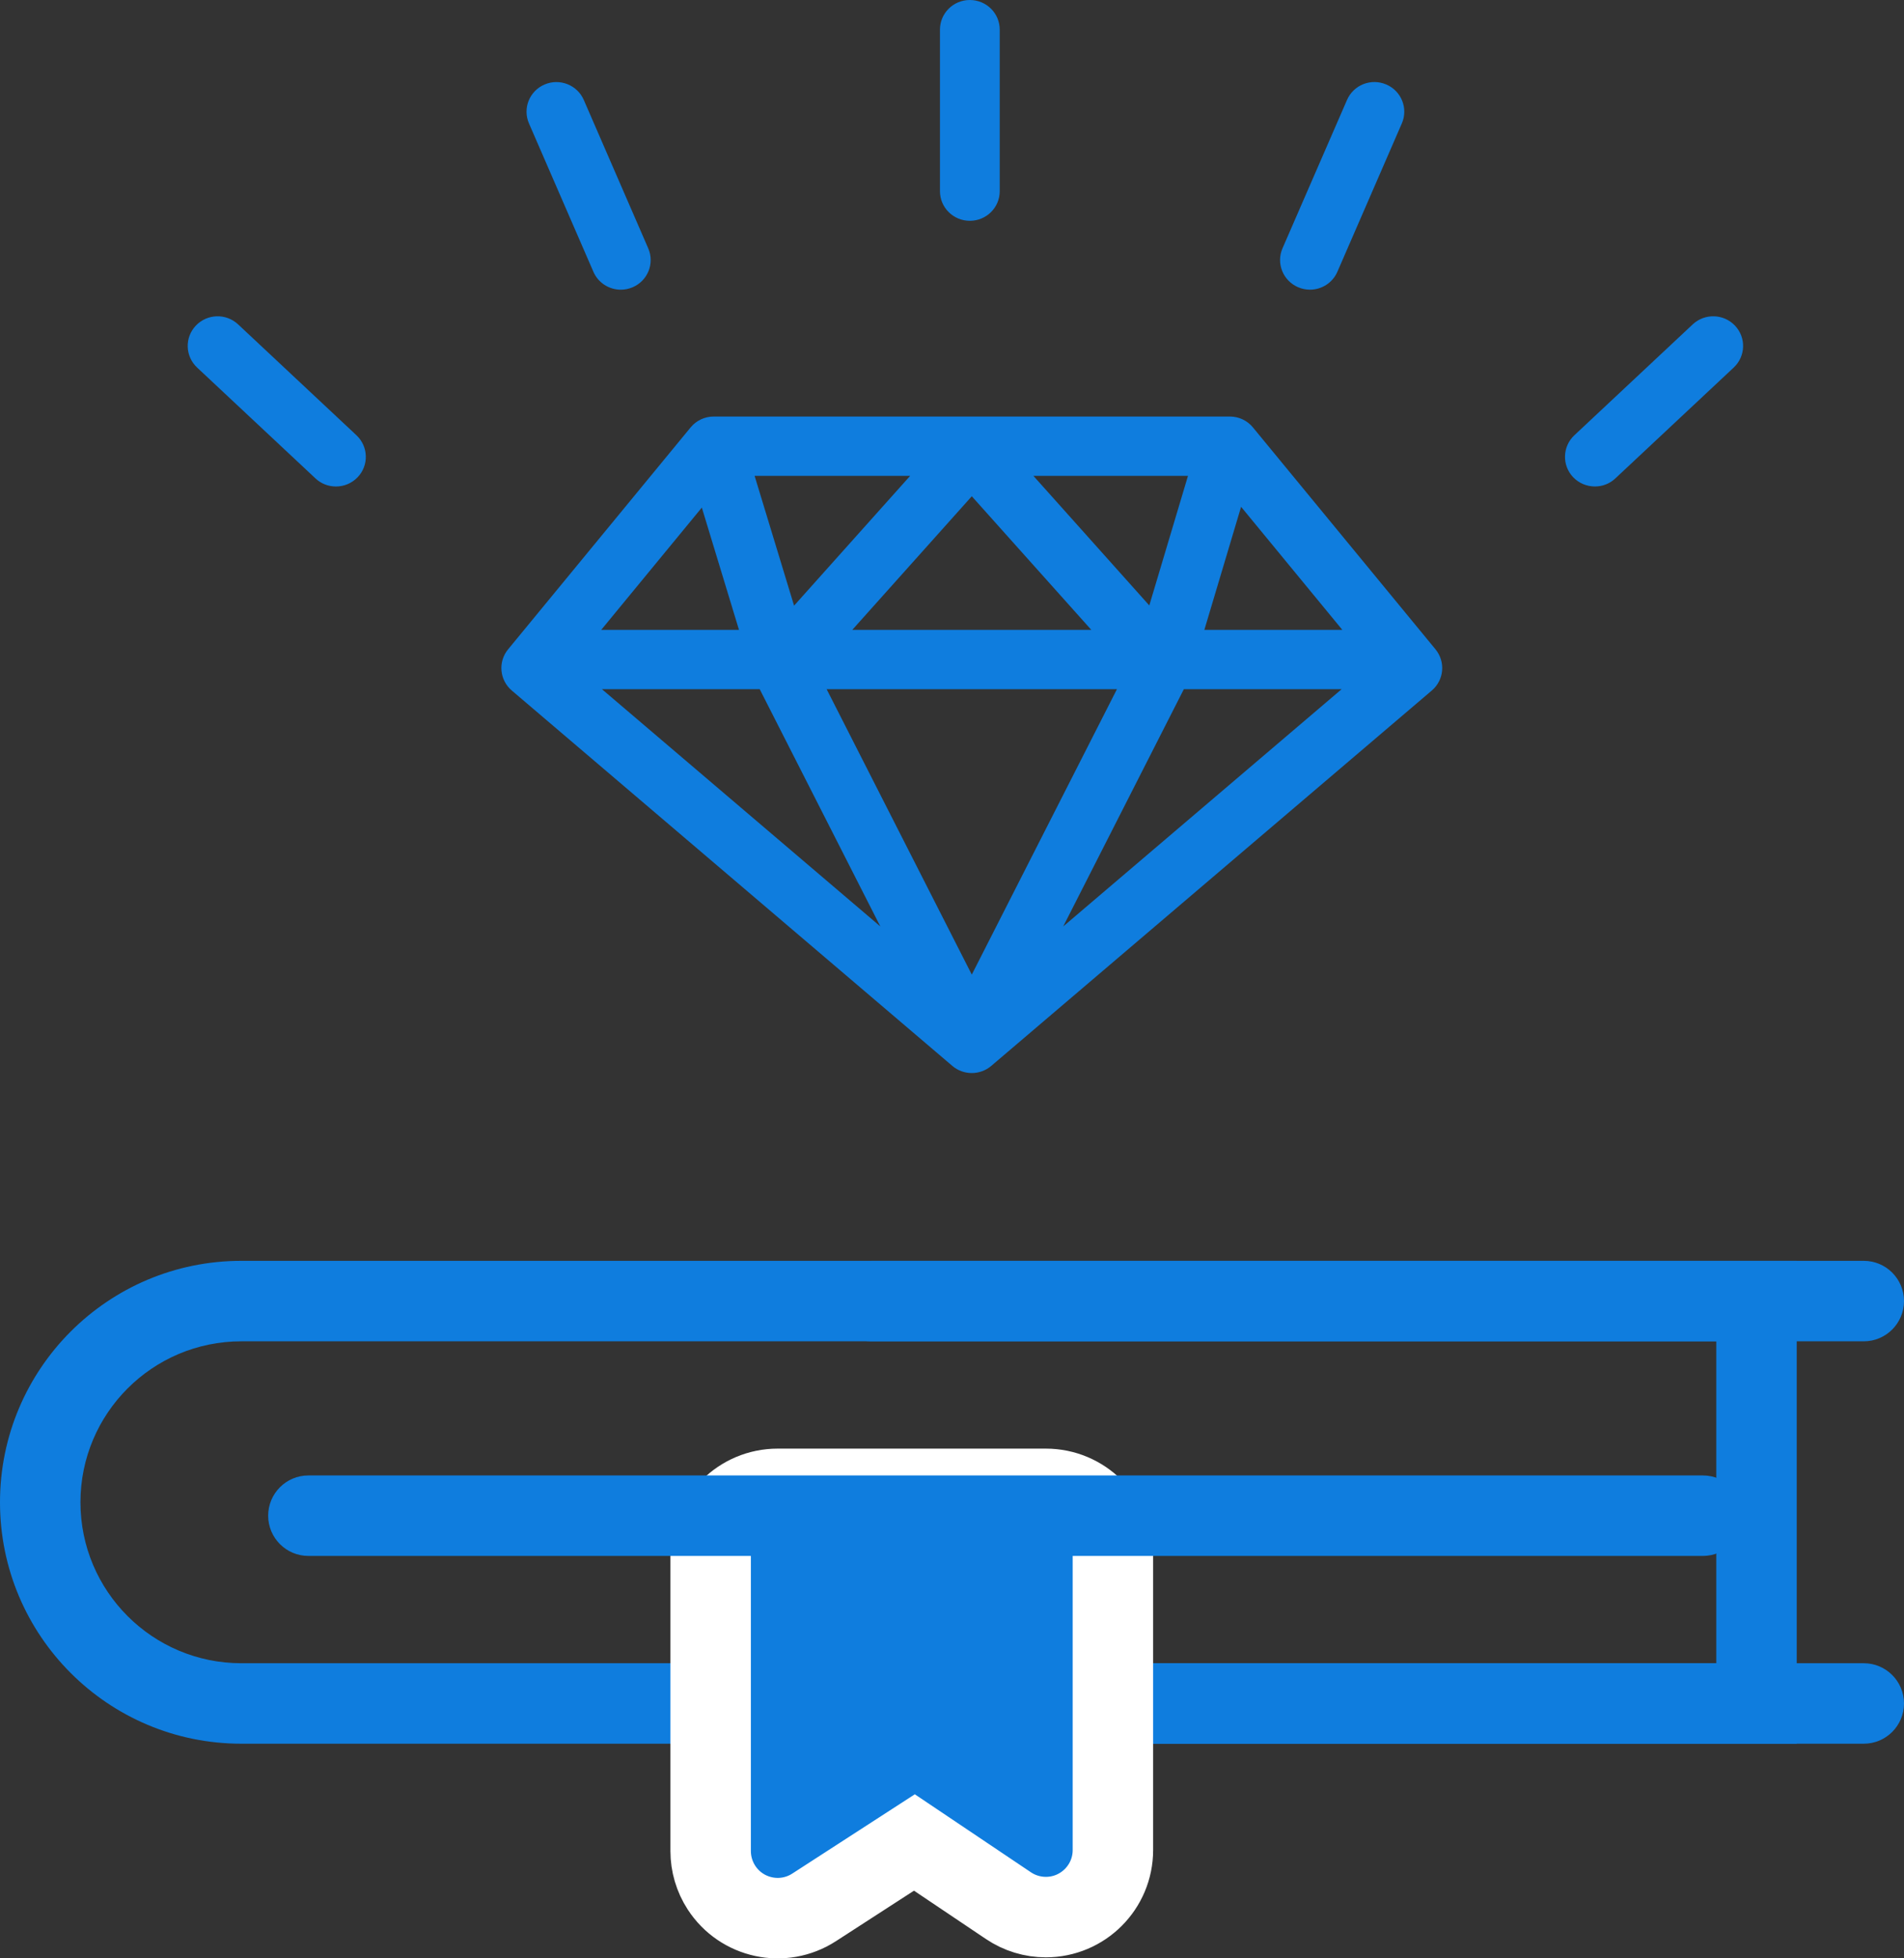
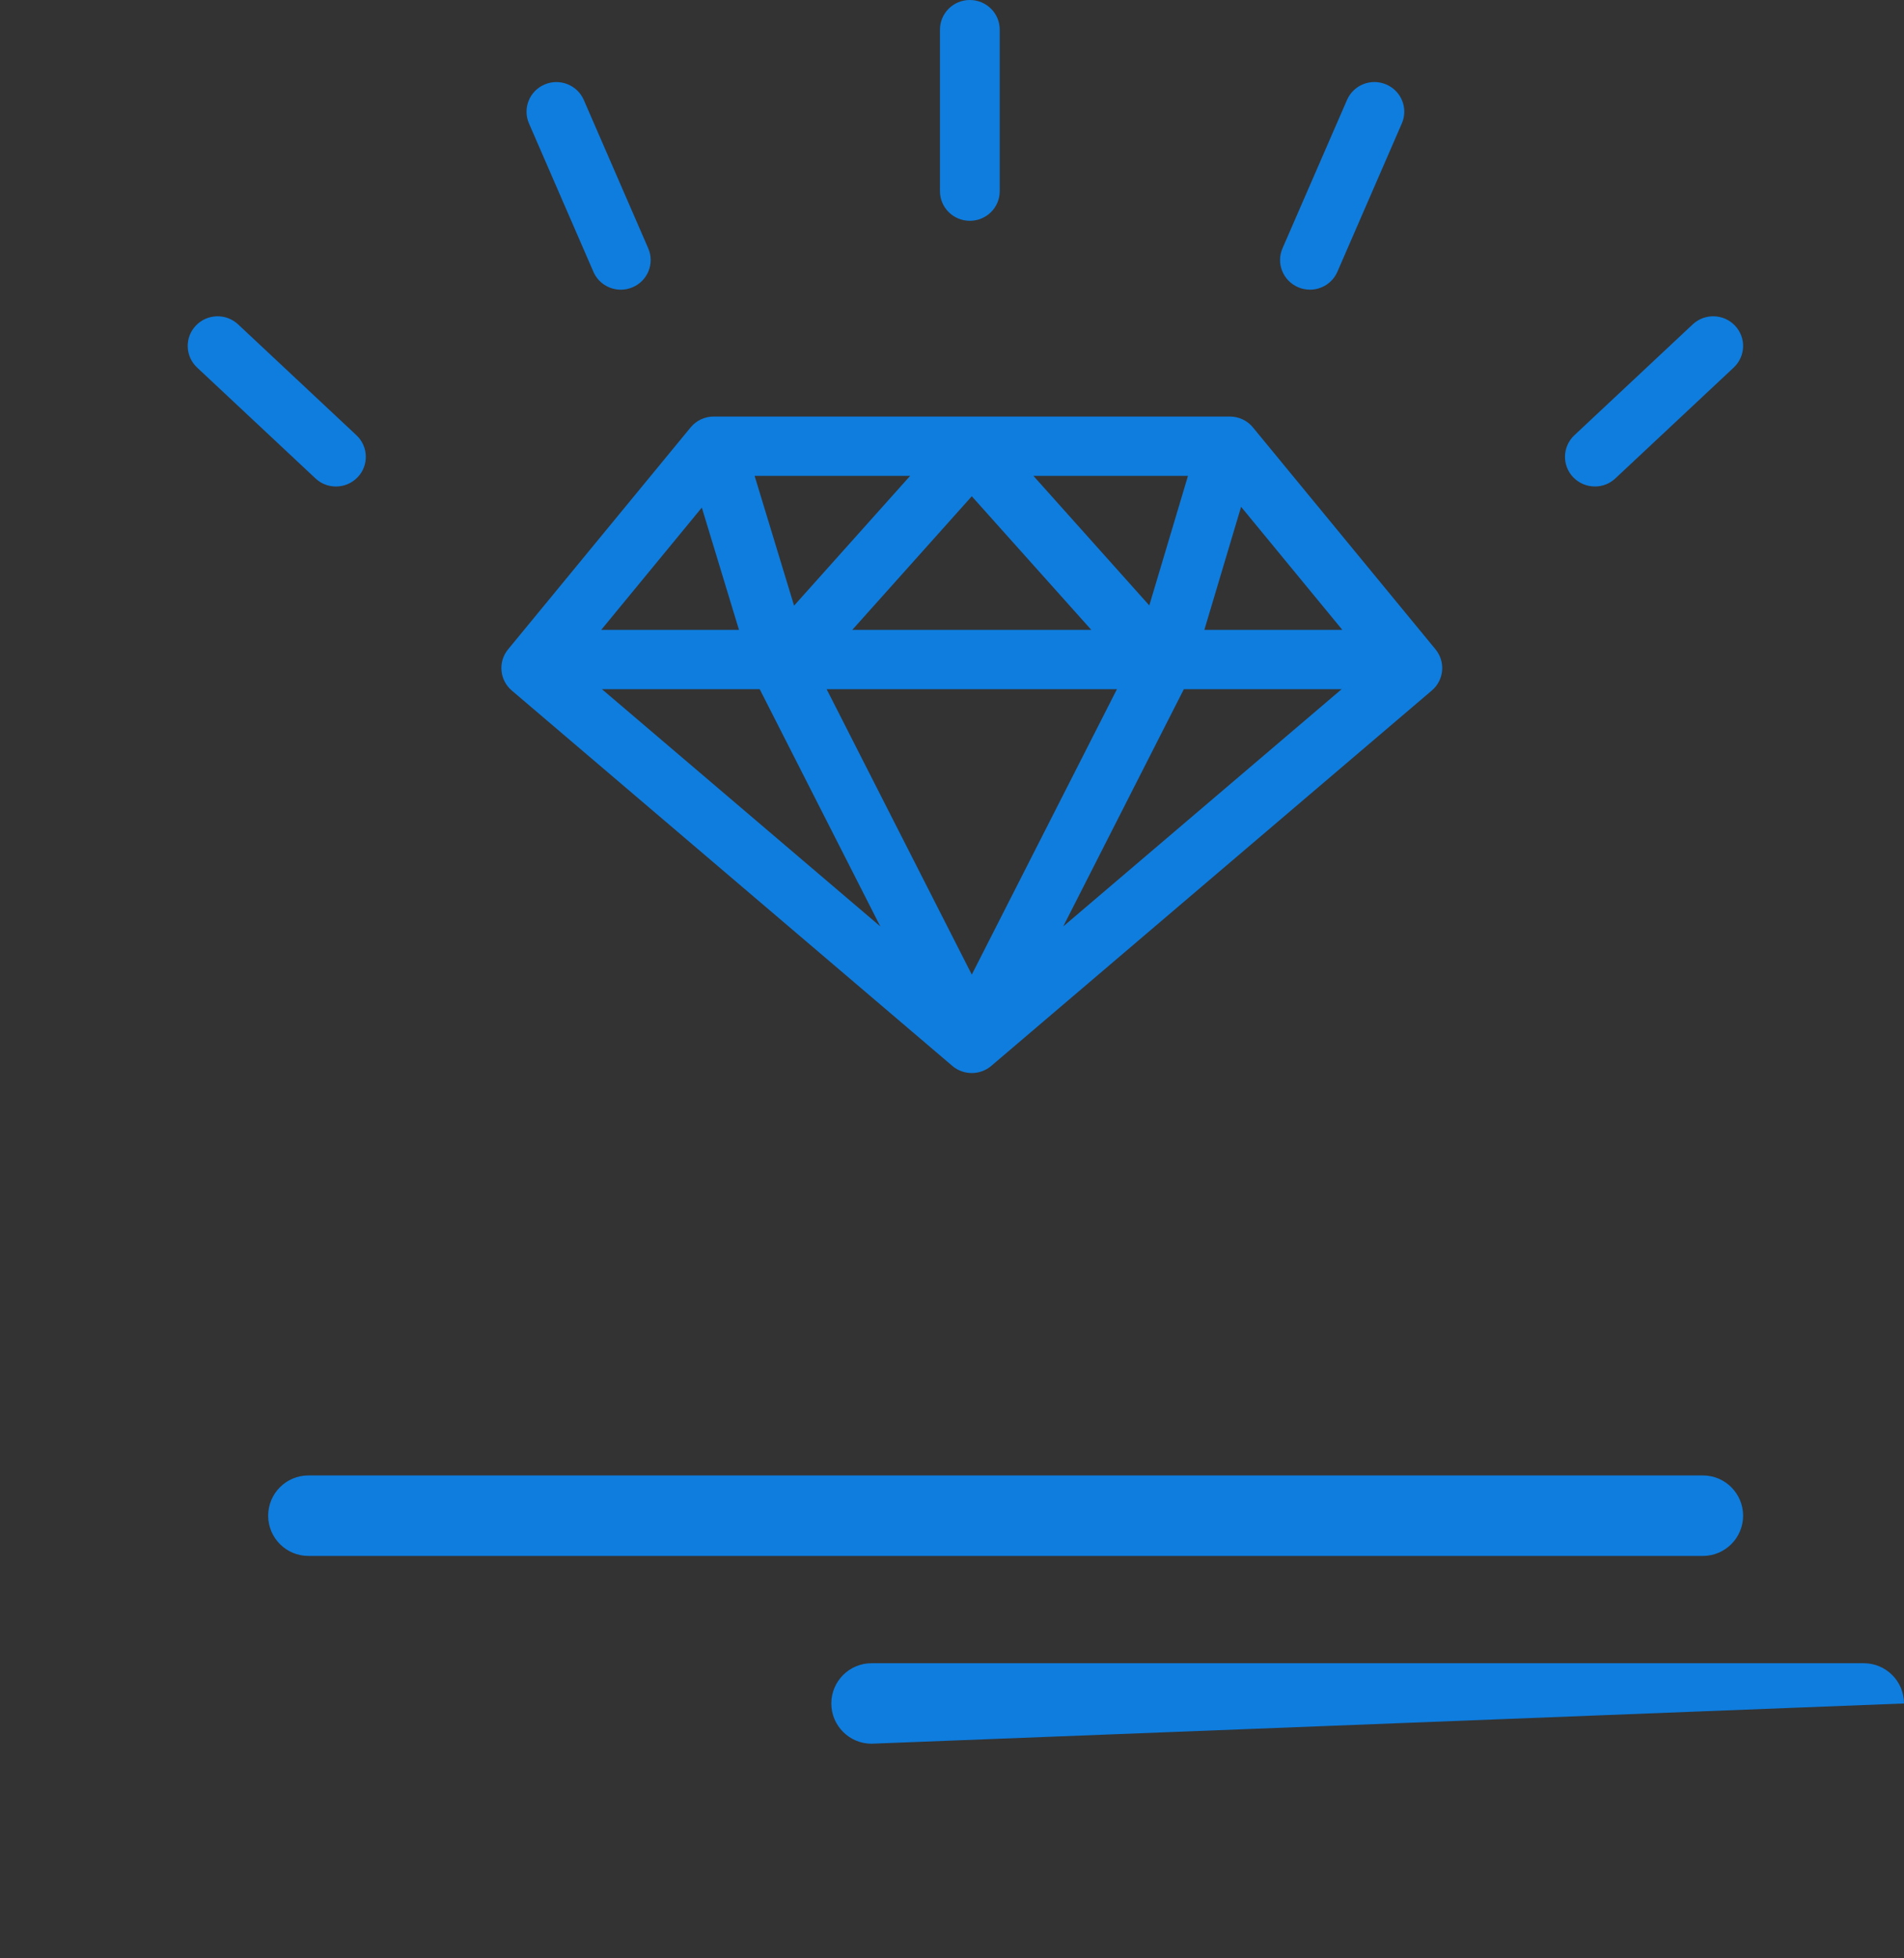
<svg xmlns="http://www.w3.org/2000/svg" width="71px" height="73px" viewBox="0 0 71 73" version="1.1">
  <rect x="0" y="0" width="71" height="73" fill="#333333" stroke="none" />
  <title>Group 7</title>
  <desc>Created with Sketch.</desc>
  <defs />
  <g id="Page-1" stroke="none" stroke-width="1" fill="none" fill-rule="evenodd">
    <g id="Team" transform="translate(-894, -2180)" fill="#0F7DDE">
      <g id="Group-7" transform="translate(894, 2180)">
        <path d="M53.529,24.204 L46.722,15.933 C46.512,15.676 46.194,15.527 45.86,15.527 L26.616,15.527 C26.28,15.527 25.964,15.676 25.753,15.933 L18.948,24.204 C18.565,24.668 18.626,25.351 19.085,25.741 L35.513,39.734 C35.722,39.912 35.979,40 36.238,40 C36.496,40 36.755,39.91 36.963,39.734 L53.391,25.741 C53.851,25.351 53.911,24.669 53.529,24.204 Z M26.171,18.921 L27.557,23.48 L22.419,23.48 L26.171,18.921 Z M31.781,23.48 L36.238,18.499 L40.695,23.48 L31.781,23.48 Z M41.651,25.69 L36.238,36.33 L30.825,25.69 L41.651,25.69 Z M38.535,17.738 L44.3,17.738 L42.857,22.569 L38.535,17.738 Z M29.611,22.577 L28.139,17.738 L33.94,17.738 L29.611,22.577 Z M28.329,25.69 L32.828,34.535 L22.445,25.69 L28.329,25.69 Z M44.146,25.69 L50.03,25.69 L39.647,34.535 L44.146,25.69 Z M44.91,23.48 L46.28,18.892 L50.056,23.48 L44.91,23.48 Z M49.871,10.13 L52.274,4.601 C52.518,4.041 52.258,3.39 51.693,3.149 C51.126,2.906 50.473,3.166 50.23,3.726 L47.825,9.255 C47.581,9.815 47.842,10.466 48.407,10.707 C48.551,10.769 48.7,10.798 48.847,10.798 C49.279,10.799 49.689,10.548 49.871,10.13 Z M60.237,17.833 L64.651,13.7 C65.098,13.281 65.119,12.581 64.696,12.137 C64.273,11.693 63.569,11.673 63.121,12.092 L58.708,16.225 C58.261,16.644 58.24,17.344 58.662,17.788 C58.882,18.018 59.177,18.134 59.473,18.134 C59.747,18.135 60.022,18.036 60.237,17.833 Z M23.591,10.708 C24.157,10.466 24.416,9.816 24.172,9.256 L21.77,3.727 C21.526,3.165 20.868,2.908 20.307,3.15 C19.741,3.392 19.482,4.042 19.726,4.602 L22.128,10.131 C22.309,10.549 22.719,10.799 23.151,10.799 C23.299,10.799 23.448,10.769 23.591,10.708 Z M13.338,17.788 C13.76,17.345 13.739,16.645 13.292,16.225 L8.879,12.092 C8.432,11.673 7.727,11.693 7.304,12.137 C6.881,12.58 6.902,13.28 7.349,13.7 L11.763,17.833 C11.978,18.036 12.253,18.135 12.528,18.135 C12.823,18.135 13.118,18.019 13.338,17.788 Z M37.28,7.126 L37.28,1.105 C37.28,0.495 36.782,0 36.165,0 C35.549,0 35.051,0.495 35.051,1.105 L35.051,7.126 C35.051,7.736 35.549,8.231 36.165,8.231 C36.782,8.231 37.28,7.736 37.28,7.126 Z" id="Shape" fill-rule="nonzero" />
        <g id="Group-5" transform="translate(0, 47)">
-           <path d="M64,15 L64,3 L9,3 C5.686,3 3,5.686 3,9 C3,12.314 5.686,15 9,15 L64,15 Z M9,0 L67,0 L67,18 L9,18 C4.029,18 6.08718376e-16,13.971 0,9 C-6.08718376e-16,4.029 4.029,9.13077564e-16 9,0 Z" id="Rectangle-39-Copy" fill-rule="nonzero" />
-           <path d="M32.5,0 L69.5,2.22044605e-16 C70.328,6.98650109e-17 71,0.672 71,1.5 C71,2.328 70.328,3 69.5,3 L32.5,3 C31.672,3 31,2.328 31,1.5 C31,0.672 31.672,3.74224199e-16 32.5,0 Z" id="Rectangle-39-Copy" fill-rule="nonzero" />
-           <path d="M32.5,15 L69.5,15 C70.328,15 71,15.672 71,16.5 C71,17.328 70.328,18 69.5,18 L32.5,18 C31.672,18 31,17.328 31,16.5 C31,15.672 31.672,15 32.5,15 Z" id="Rectangle-39-Copy" fill-rule="nonzero" />
-           <path d="M34.098,21.682 L30.358,24.101 C29.198,24.851 27.651,24.519 26.901,23.36 C26.639,22.955 26.5,22.483 26.5,22.002 L26.5,11 C26.5,9.619 27.619,8.5 29,8.5 L39,8.5 C40.381,8.5 41.5,9.619 41.5,11 L41.5,21.963 C41.5,23.344 40.381,24.463 39,24.463 C38.503,24.463 38.018,24.315 37.606,24.038 L34.098,21.682 Z" id="Rectangle-39-Copy" stroke="#FFFFFF" stroke-width="3" />
+           <path d="M32.5,15 L69.5,15 C70.328,15 71,15.672 71,16.5 L32.5,18 C31.672,18 31,17.328 31,16.5 C31,15.672 31.672,15 32.5,15 Z" id="Rectangle-39-Copy" fill-rule="nonzero" />
          <path d="M11.5,8 L63.5,8 C64.328,8 65,8.672 65,9.5 C65,10.328 64.328,11 63.5,11 L11.5,11 C10.672,11 10,10.328 10,9.5 C10,8.672 10.672,8 11.5,8 Z" id="Rectangle-39-Copy" fill-rule="nonzero" />
        </g>
      </g>
    </g>
  </g>
</svg>